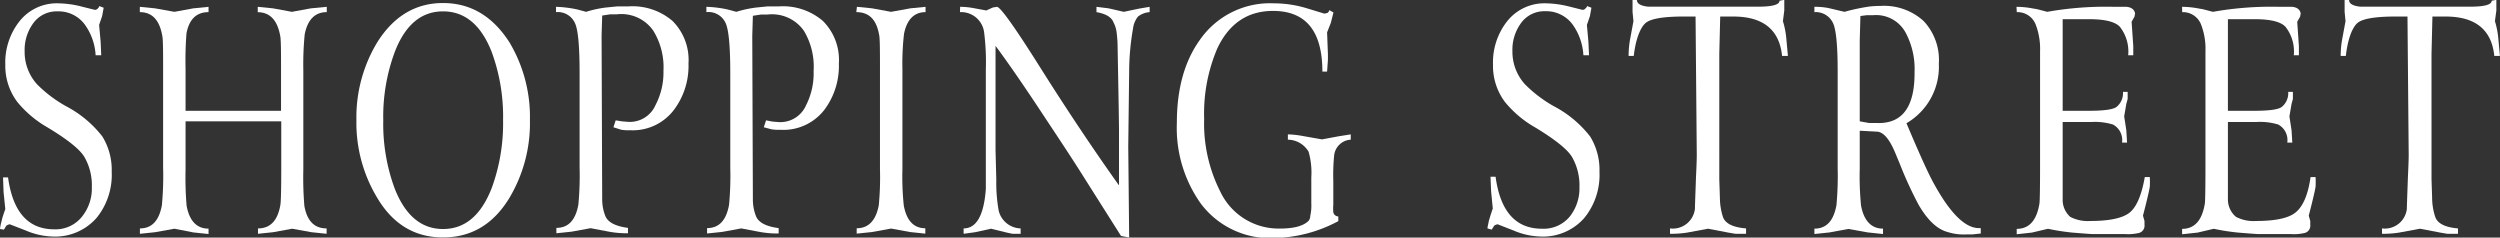
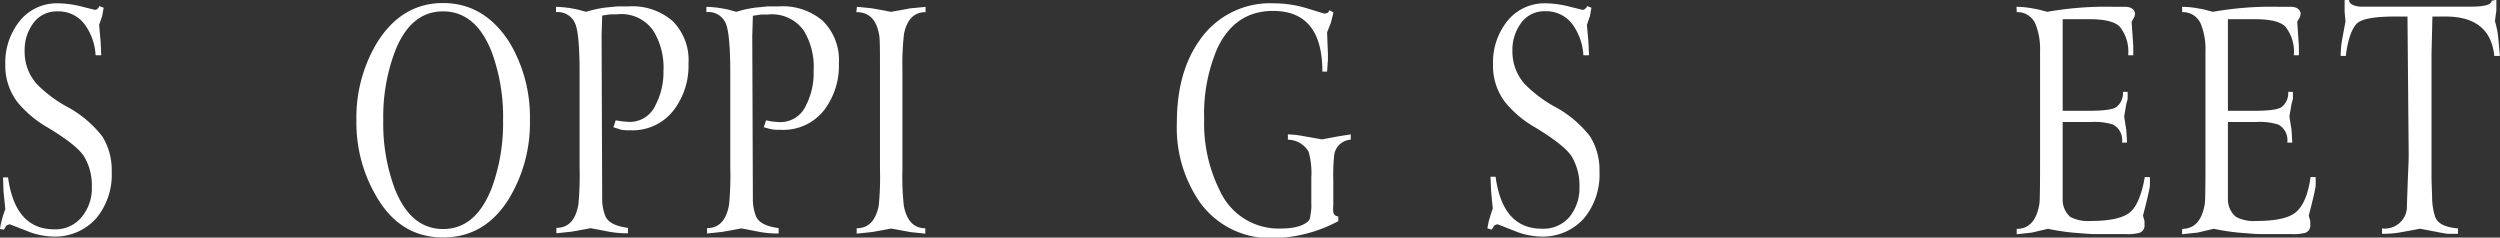
<svg xmlns="http://www.w3.org/2000/svg" viewBox="0 0 329.67 31.33">
  <rect x="0" y="0" width="329.67" height="31.33" fill="#333333" stroke="none" />
  <defs>
    <style>.cls-1{fill:#fff;}</style>
  </defs>
  <g id="レイヤー_2" data-name="レイヤー 2">
    <g id="レイヤー_1-2" data-name="レイヤー 1">
      <path class="cls-1" d="M13.09.8l.58.22-.2,1.1-.4,1.17.2,2.2.08,1.8h-.74a7.63,7.63,0,0,0-1.39-4A4.29,4.29,0,0,0,7.56,1.5,3.78,3.78,0,0,0,4.31,3.17a5.93,5.93,0,0,0-1.06,3.6,6.34,6.34,0,0,0,1.64,4.35A17.07,17.07,0,0,0,8.7,14a14.7,14.7,0,0,1,4.8,4,8.39,8.39,0,0,1,1.23,4.65,9,9,0,0,1-2,6.09,7.27,7.27,0,0,1-5.84,2.45,9.66,9.66,0,0,1-3.48-.79l-2.11-.82a.93.93,0,0,0-.48.2l-.3.5L0,30.2a5.45,5.45,0,0,1,.15-.82l.15-.6c.08-.28.21-.68.4-1.2L.47,25.31.4,23.39h.66Q2,30.25,7.17,30.24a4.45,4.45,0,0,0,3.65-1.68,5.91,5.91,0,0,0,1.29-3.89,7.42,7.42,0,0,0-1-4q-.91-1.5-4.83-3.86a14.39,14.39,0,0,1-4-3.37A7.91,7.91,0,0,1,.7,8.54,8.75,8.75,0,0,1,2.49,2.91,6.26,6.26,0,0,1,7.72.44a13.16,13.16,0,0,1,3.1.44l1.69.42a.5.5,0,0,0,.42-.22A.45.45,0,0,0,13.09.8Z" />
-       <path class="cls-1" d="M18.44.9l2,.2L23,1.56l2.5-.46,2-.2v.7c-1.59,0-2.56.94-2.91,2.81a46.2,46.2,0,0,0-.12,4.69v5.51H37.06v-5c0-2.83,0-4.48-.12-4.93-.36-2-1.35-3.07-2.95-3.07V.9l2,.2,2.5.46L41,1.1,43.09.9v.7c-1.56,0-2.53,1-2.91,2.93A40.6,40.6,0,0,0,40,9.32V22.37a44.43,44.43,0,0,0,.14,4.81c.37,2,1.34,2.94,2.93,2.94v.71l-2-.21-2.55-.46-2.5.46-2,.21v-.71c1.6,0,2.59-1,2.95-3.08q.12-.69.12-4.95V16H24.47v6.38a43.58,43.58,0,0,0,.14,4.77c.38,2,1.34,3,2.89,3v.71l-2-.21L23,30.16l-2.55.46-2,.21v-.71c1.56,0,2.53-1,2.9-3.08a40.65,40.65,0,0,0,.16-4.91V9.6c0-2.83,0-4.48-.12-4.93Q20.84,1.6,18.44,1.6Z" />
      <path class="cls-1" d="M69.88,15.83a19.23,19.23,0,0,1-2.72,10.29Q64,31.31,58.42,31.31t-8.68-5.23A19.12,19.12,0,0,1,47,15.83,19.11,19.11,0,0,1,49.74,5.59Q53,.4,58.42.4t8.74,5.15A19.17,19.17,0,0,1,69.88,15.83ZM58.42,30.2c2.89,0,5-1.79,6.41-5.37a24.81,24.81,0,0,0,1.51-9,24.62,24.62,0,0,0-1.51-9Q62.73,1.5,58.42,1.5T52.05,6.87a24.49,24.49,0,0,0-1.51,9,24.6,24.6,0,0,0,1.51,9C53.44,28.41,55.56,30.2,58.42,30.2Z" />
      <path class="cls-1" d="M80.89,16.78l.3-.91L82,16l.7.06a3.7,3.7,0,0,0,3.74-2.2,9.3,9.3,0,0,0,1.05-4.53,9.17,9.17,0,0,0-1.36-5.31,5.13,5.13,0,0,0-4.81-2.13l-.85,0-1.06.16-.08,2.63.08,21.61a6,6,0,0,0,.4,2.16c.32.84,1.31,1.38,3,1.6v.71a13.08,13.08,0,0,1-2.51-.21l-2.42-.46-2.51.46-2,.21v-.71c1.56,0,2.53-1,2.9-3.08a40.65,40.65,0,0,0,.16-4.91V9.64c0-3.55-.2-5.76-.62-6.61A2.47,2.47,0,0,0,73.32,1.6V.9a15.21,15.21,0,0,1,2.86.36l1.11.3A14.76,14.76,0,0,1,79.83,1l1.6-.16c.27,0,.77,0,1.49,0a8.11,8.11,0,0,1,5.75,1.91,7.26,7.26,0,0,1,2.12,5.63,9.63,9.63,0,0,1-1.92,6.11,6.82,6.82,0,0,1-5.67,2.69h-.52a5.65,5.65,0,0,1-.79-.08Z" />
      <path class="cls-1" d="M100.72,16.78l.3-.91.82.16.71.06a3.7,3.7,0,0,0,3.74-2.2,9.3,9.3,0,0,0,1-4.53A9.17,9.17,0,0,0,106,4.05a5.13,5.13,0,0,0-4.81-2.13l-.85,0-1.06.16-.08,2.63.08,21.61a6,6,0,0,0,.4,2.16c.32.84,1.31,1.38,3,1.6v.71a13.08,13.08,0,0,1-2.51-.21l-2.42-.46-2.51.46-2,.21v-.71c1.56,0,2.53-1,2.9-3.08a40.65,40.65,0,0,0,.16-4.91V9.64c0-3.55-.21-5.76-.62-6.61A2.47,2.47,0,0,0,93.15,1.6V.9A15.21,15.21,0,0,1,96,1.26l1.1.3A15,15,0,0,1,99.66,1l1.6-.16c.27,0,.76,0,1.49,0a8.11,8.11,0,0,1,5.75,1.91,7.26,7.26,0,0,1,2.12,5.63,9.63,9.63,0,0,1-1.92,6.11A6.82,6.82,0,0,1,103,17.12h-.52a5.51,5.51,0,0,1-.79-.08Z" />
      <path class="cls-1" d="M113,.9l2,.2,2.5.46,2.55-.46,2-.2v.7c-1.52,0-2.47,1-2.84,2.87A34.37,34.37,0,0,0,119,9.14V22.33a36.18,36.18,0,0,0,.18,4.77c.37,2,1.32,3,2.84,3v.71l-2-.21-2.51-.46-2.54.46-2,.21v-.71q2.32,0,2.91-3a38.34,38.34,0,0,0,.16-4.79V9.4c0-2.79,0-4.41-.12-4.85-.36-2-1.34-2.95-3-2.95Z" />
-       <path class="cls-1" d="M126.61.9a9.92,9.92,0,0,1,1.72.16l1.73.32.86-.39.54-.09q.69,0,5.95,8.38,5.16,8.16,10.15,15.17V17.24q0-1.37-.18-10.85a16.4,16.4,0,0,0-.13-2.08,3.62,3.62,0,0,0-.4-1.32c-.25-.71-1-1.17-2.26-1.39V.9l1.6.2,2,.46,2-.42L151.6.9v.7a2.79,2.79,0,0,0-1.54.59,3.13,3.13,0,0,0-.65,1.58,33.3,33.3,0,0,0-.51,5.71l-.12,9.84.12,12-1.07-.2-5.49-8.68c-.71-1.12-2.15-3.33-4.33-6.61q-4.2-6.39-6.73-9.78V19.81l.1,3.9a20.77,20.77,0,0,0,.32,4.09,3.06,3.06,0,0,0,2.89,2.32v.71h-1.08l-.75-.16-2.08-.51-2.09.46-1.52.21v-.71q3,0,3-7.21L130,29.06V9.14a31,31,0,0,0-.22-4.83,3.05,3.05,0,0,0-3.19-2.71Z" />
      <path class="cls-1" d="M175.29,1.34l.55.3L175.5,3,175,4.27l.11,2.9v.71L175,9.44h-.62q0-8-6.51-8-5,0-7.34,4.93a21.87,21.87,0,0,0-1.74,9.32,19.84,19.84,0,0,0,2.12,9.56,8.5,8.5,0,0,0,7.86,4.89c1.81,0,3.06-.32,3.77-1a1,1,0,0,0,.24-.66,6.25,6.25,0,0,0,.14-1.68V23.39a10.06,10.06,0,0,0-.36-3.39,3.21,3.21,0,0,0-2.73-1.58v-.7a12.69,12.69,0,0,1,2,.22l2.5.44,2.15-.4,1.64-.26v.7a2.33,2.33,0,0,0-2.18,2,25.27,25.27,0,0,0-.12,3.39V27a6,6,0,0,0,0,1,.69.69,0,0,0,.66.54v.62a18.57,18.57,0,0,1-8.5,2.23,11.39,11.39,0,0,1-9.68-4.61,17.21,17.21,0,0,1-3.11-10.59q0-6.67,3-10.88A11.26,11.26,0,0,1,168,.44a14.86,14.86,0,0,1,4.35.66l2.31.7.4-.1A.59.59,0,0,0,175.29,1.34Z" />
      <path class="cls-1" d="M209.28.8l.58.22-.2,1.1-.4,1.17.2,2.2.08,1.8h-.74a7.71,7.71,0,0,0-1.38-4,4.32,4.32,0,0,0-3.67-1.81,3.78,3.78,0,0,0-3.25,1.67,5.93,5.93,0,0,0-1.06,3.6,6.39,6.39,0,0,0,1.64,4.35A17.31,17.31,0,0,0,204.89,14a14.7,14.7,0,0,1,4.8,4,8.39,8.39,0,0,1,1.23,4.65,9,9,0,0,1-2,6.09,7.25,7.25,0,0,1-5.83,2.45,9.7,9.7,0,0,1-3.49-.79l-2.1-.82a.87.87,0,0,0-.48.2l-.31.5-.56-.16c0-.17.07-.44.15-.82,0-.12.08-.32.16-.6s.21-.68.39-1.2l-.22-2.27-.08-1.92h.67q.93,6.86,6.11,6.85A4.47,4.47,0,0,0,207,28.56a6,6,0,0,0,1.28-3.89,7.51,7.51,0,0,0-1-4q-.93-1.5-4.83-3.86a14.25,14.25,0,0,1-4-3.37,7.92,7.92,0,0,1-1.57-4.91,8.75,8.75,0,0,1,1.79-5.63A6.27,6.27,0,0,1,203.91.44,13.31,13.31,0,0,1,207,.88l1.68.42a.5.5,0,0,0,.42-.22A.41.41,0,0,0,209.28.8Z" />
-       <path class="cls-1" d="M215.28,0h.58c0,.48.49.77,1.47.88.12,0,.77,0,1.94,0h12.57q2.82,0,2.82-.78l.63-.12V1.38l-.18,1.41a11.2,11.2,0,0,1,.46,2.42l.2,2.17H235c-.35-3.46-2.5-5.2-6.43-5.2h-1.73l-.12,4.91V23.67l.08,2.42a8.4,8.4,0,0,0,.4,2.51c.3.87,1.31,1.38,3.05,1.52v.71h-1.41l-.94-.16-2.67-.51-2.74.51a13.82,13.82,0,0,1-2.27.16v-.71a2.93,2.93,0,0,0,3.29-2.62c0-.48.06-1.89.14-4.23.07-1.4.1-2.36.1-2.87l-.16-18.22H222c-2.54,0-4.17.26-4.89.77S215.71,5,215.44,7.38h-.68a12.44,12.44,0,0,1,.2-2.21l.44-2.38-.12-1.23Z" />
-       <path class="cls-1" d="M251.4,16.25c1.69,4,2.91,6.71,3.64,8q3.21,5.84,5.92,5.83h.24v.71l-1.1.12-.75,0a7,7,0,0,1-2.54-.32C255.43,30.22,254.16,29,253,27a52.19,52.19,0,0,1-2.5-5.45l-.57-1.37c-.76-1.84-1.57-2.78-2.42-2.82l-2.27-.12v5a38.92,38.92,0,0,0,.17,4.85c.37,2,1.34,3.06,2.9,3.06v.71l-2-.21-2.55-.46-2.5.46-2,.21v-.71c1.57,0,2.53-1,2.91-3.1a42.73,42.73,0,0,0,.16-4.89V9.4q0-5.11-.62-6.37a2.51,2.51,0,0,0-2.45-1.43V.9a8.92,8.92,0,0,1,1.85.16l2.12.5a26.18,26.18,0,0,1,3.29-.7A14.21,14.21,0,0,1,248,.78a7.74,7.74,0,0,1,5.67,2,7.47,7.47,0,0,1,2,5.62A8.6,8.6,0,0,1,251.4,16.25ZM245.24,16l1.23.22h1q5.06.21,5-6.73a10.18,10.18,0,0,0-1.14-5.11A4.42,4.42,0,0,0,247.05,2l-.86,0-.86.11-.09,3.25Z" />
      <path class="cls-1" d="M265.91.9a11.76,11.76,0,0,1,1.85.16l.91.16,1.3.34A44,44,0,0,1,278.8.9h1.64c.67.08,1,.37,1.11.86l-.08.44-.38.67.22,3.2V7.29h-.67a5.27,5.27,0,0,0-1.1-3.76q-.94-1-4.05-1H272V14.61h3.48c1.95,0,3.16-.17,3.61-.5a2.32,2.32,0,0,0,.86-2h.62v.94l-.18.66-.28,1.64.28,1.81.1,1.64h-.66a2.32,2.32,0,0,0-1.2-2.38,8.17,8.17,0,0,0-2.91-.33H272V26.24A3,3,0,0,0,273,28.6a5,5,0,0,0,2.64.54q3.72,0,5.13-1.06t2.06-4.73h.66a10.86,10.86,0,0,1,0,1.28q-.17,1-.9,3.81l.2.7,0,.48a1,1,0,0,1-.88,1.13,6.08,6.08,0,0,1-1.63.12h-4.22c-.27,0-1.2-.07-2.79-.2a28.77,28.77,0,0,1-3.15-.49l-.1,0-2.08.49-2,.22v-.71c1.64,0,2.64-1.11,3-3.35.05-.35.08-2.08.08-5.2V6.74a8.92,8.92,0,0,0-.58-3.51,2.57,2.57,0,0,0-2.49-1.63Z" />
      <path class="cls-1" d="M287.75.9a11.76,11.76,0,0,1,1.85.16l.91.16,1.3.34A44,44,0,0,1,300.64.9h1.64c.67.08,1,.37,1.11.86l-.08.44-.38.67.22,3.2V7.29h-.67a5.27,5.27,0,0,0-1.1-3.76q-.94-1-4.05-1h-3.54V14.61h3.48c2,0,3.16-.17,3.61-.5a2.32,2.32,0,0,0,.86-2h.62v.94l-.18.66-.28,1.64.28,1.81.1,1.64h-.66a2.32,2.32,0,0,0-1.2-2.38,8.17,8.17,0,0,0-2.91-.33h-3.72V26.24a3,3,0,0,0,1.07,2.36,5,5,0,0,0,2.64.54q3.72,0,5.13-1.06,1.56-1.18,2.06-4.73h.66a10.86,10.86,0,0,1,0,1.28q-.17,1-.9,3.81l.2.7,0,.48a1,1,0,0,1-.88,1.13,6.08,6.08,0,0,1-1.63.12h-4.22c-.27,0-1.2-.07-2.79-.2a28.77,28.77,0,0,1-3.15-.49l-.1,0-2.08.49-2.05.22v-.71c1.64,0,2.64-1.11,3-3.35.05-.35.08-2.08.08-5.2V6.74a8.92,8.92,0,0,0-.58-3.51,2.57,2.57,0,0,0-2.49-1.63Z" />
      <path class="cls-1" d="M309.18,0h.59c0,.48.48.77,1.46.88.12,0,.77,0,1.94,0h12.57c1.88,0,2.83-.26,2.83-.78l.62-.12V1.38L329,2.79a11.2,11.2,0,0,1,.46,2.42l.2,2.17h-.74c-.35-3.46-2.49-5.2-6.43-5.2h-1.73l-.12,4.91V23.67l.08,2.42a8.07,8.07,0,0,0,.41,2.51c.29.87,1.31,1.38,3,1.52v.71h-1.41l-.94-.16-2.66-.51-2.75.51a13.77,13.77,0,0,1-2.26.16v-.71a2.92,2.92,0,0,0,3.28-2.62c0-.48.06-1.89.14-4.23.07-1.4.1-2.36.1-2.87l-.16-18.22h-1.6c-2.54,0-4.17.26-4.89.77S309.61,5,309.34,7.38h-.68a12.44,12.44,0,0,1,.2-2.21l.44-2.38-.12-1.23Z" />
    </g>
  </g>
</svg>